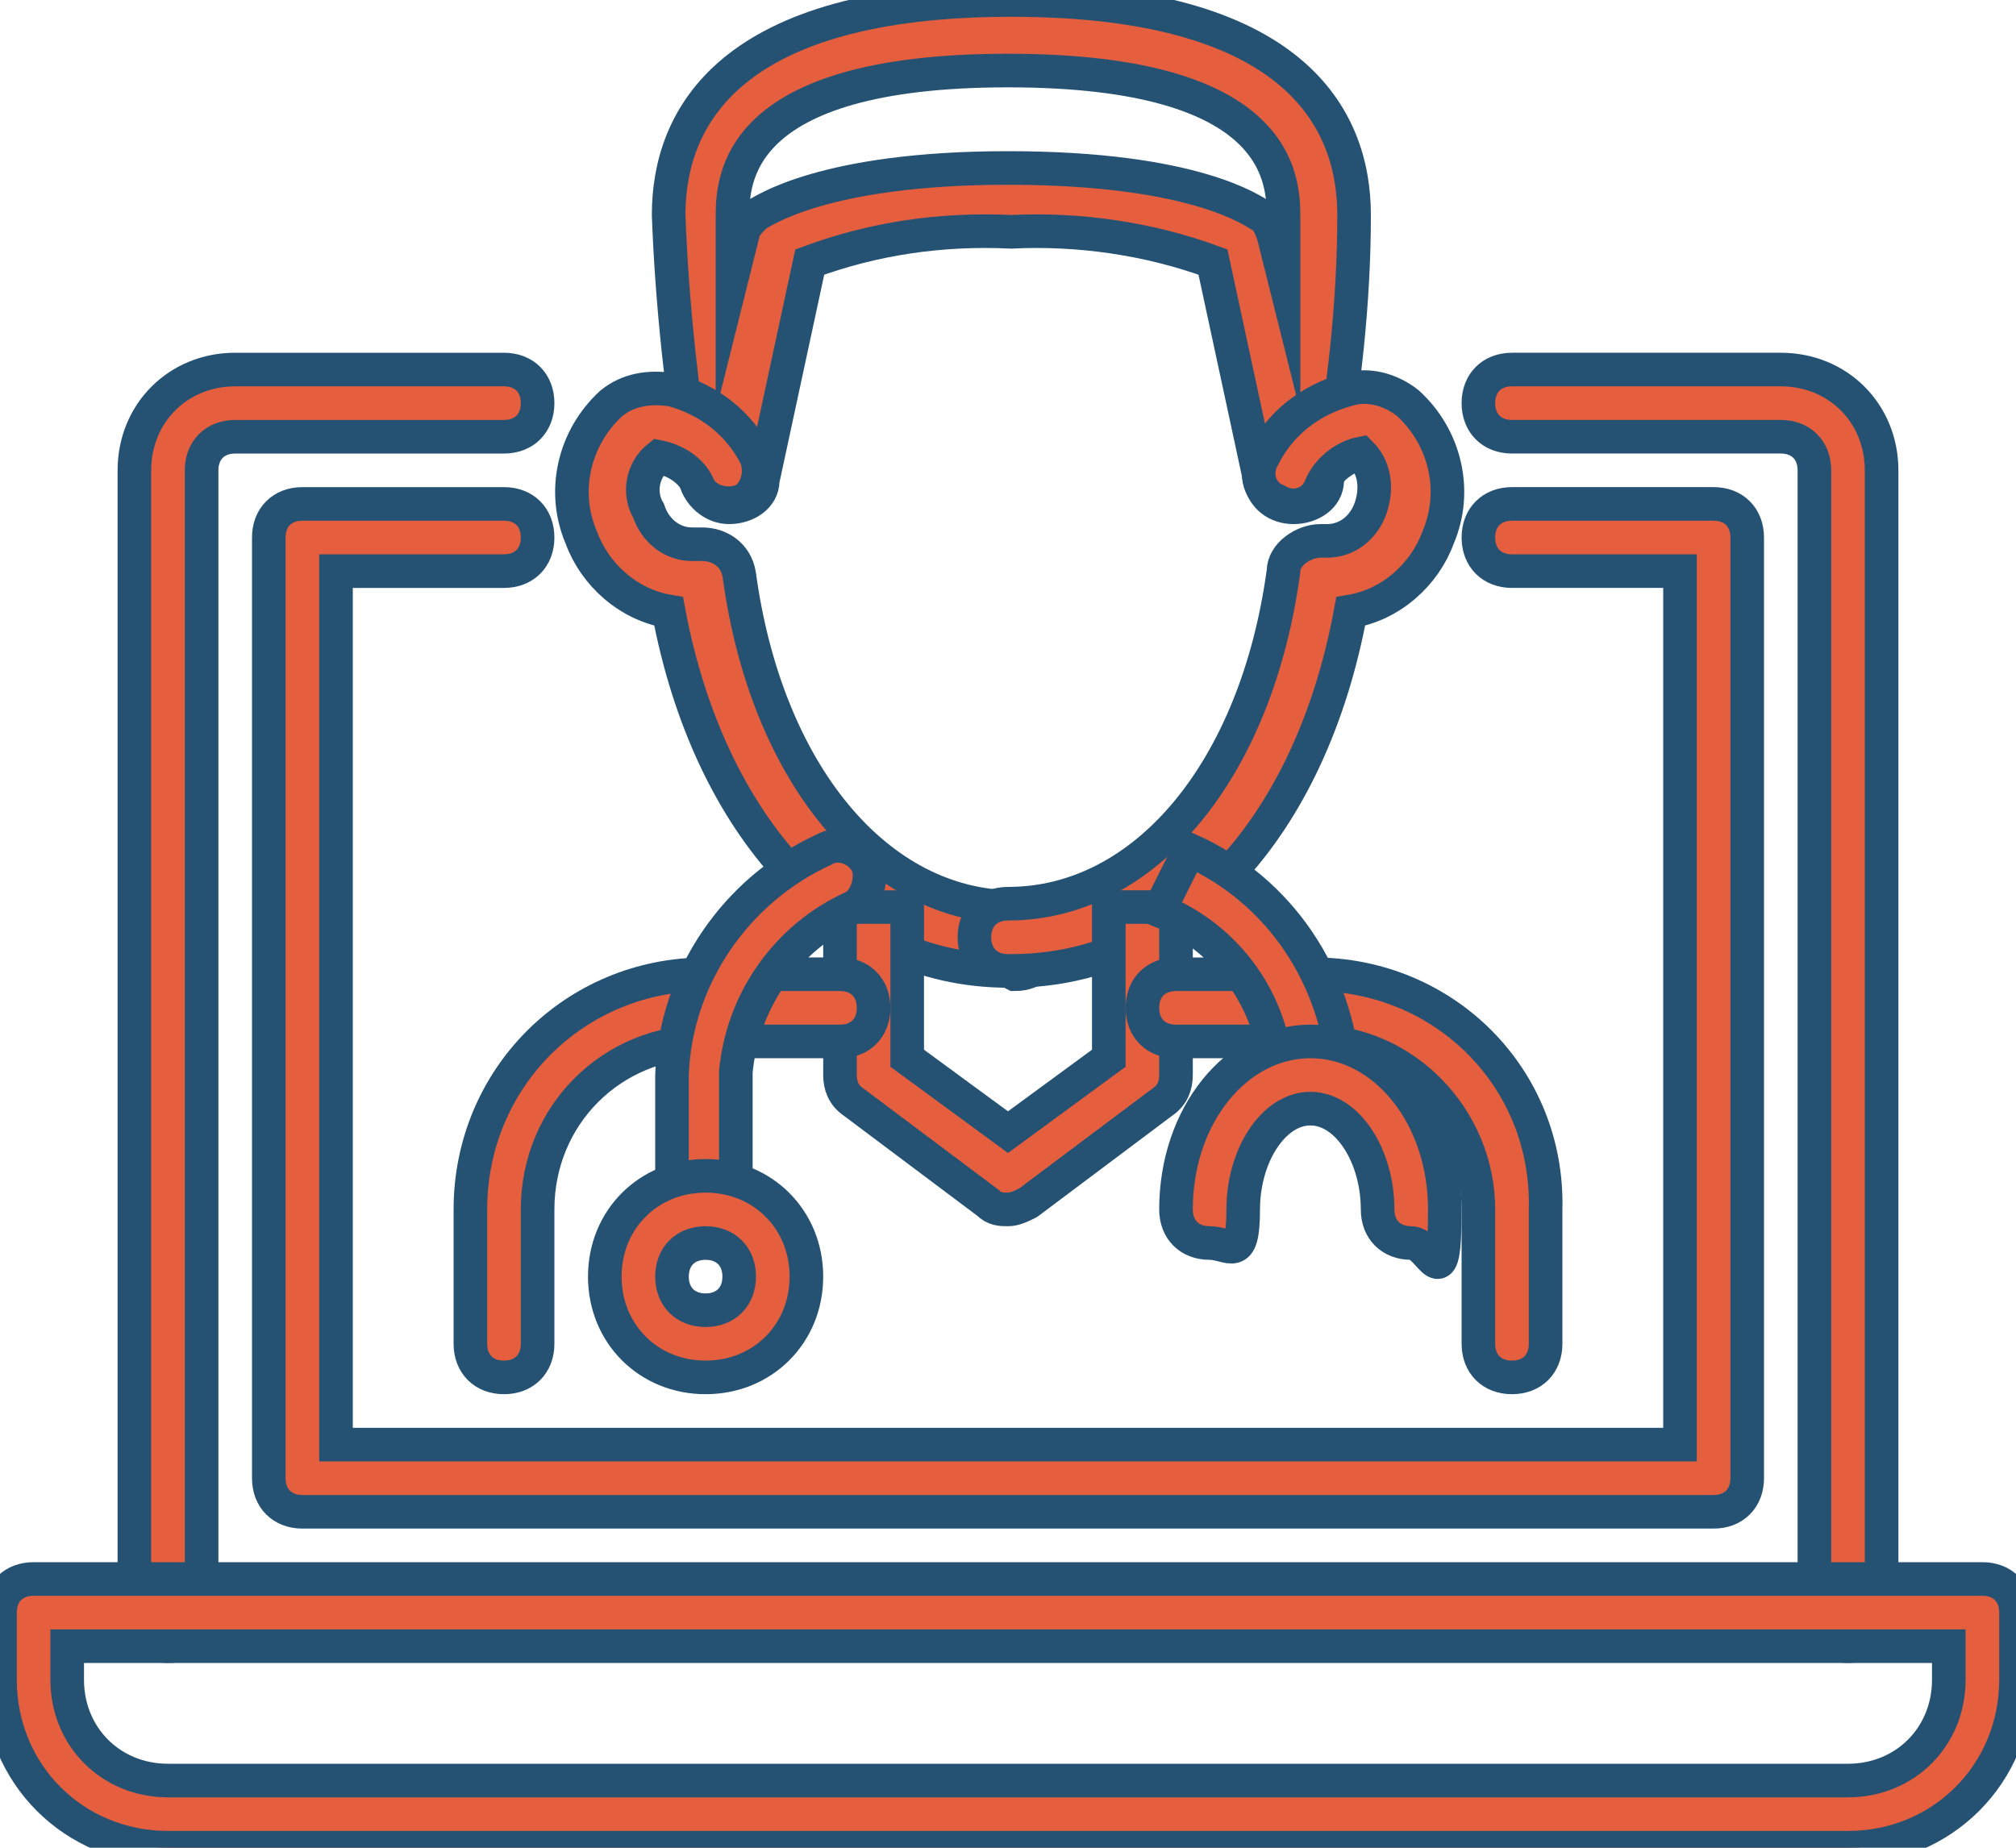
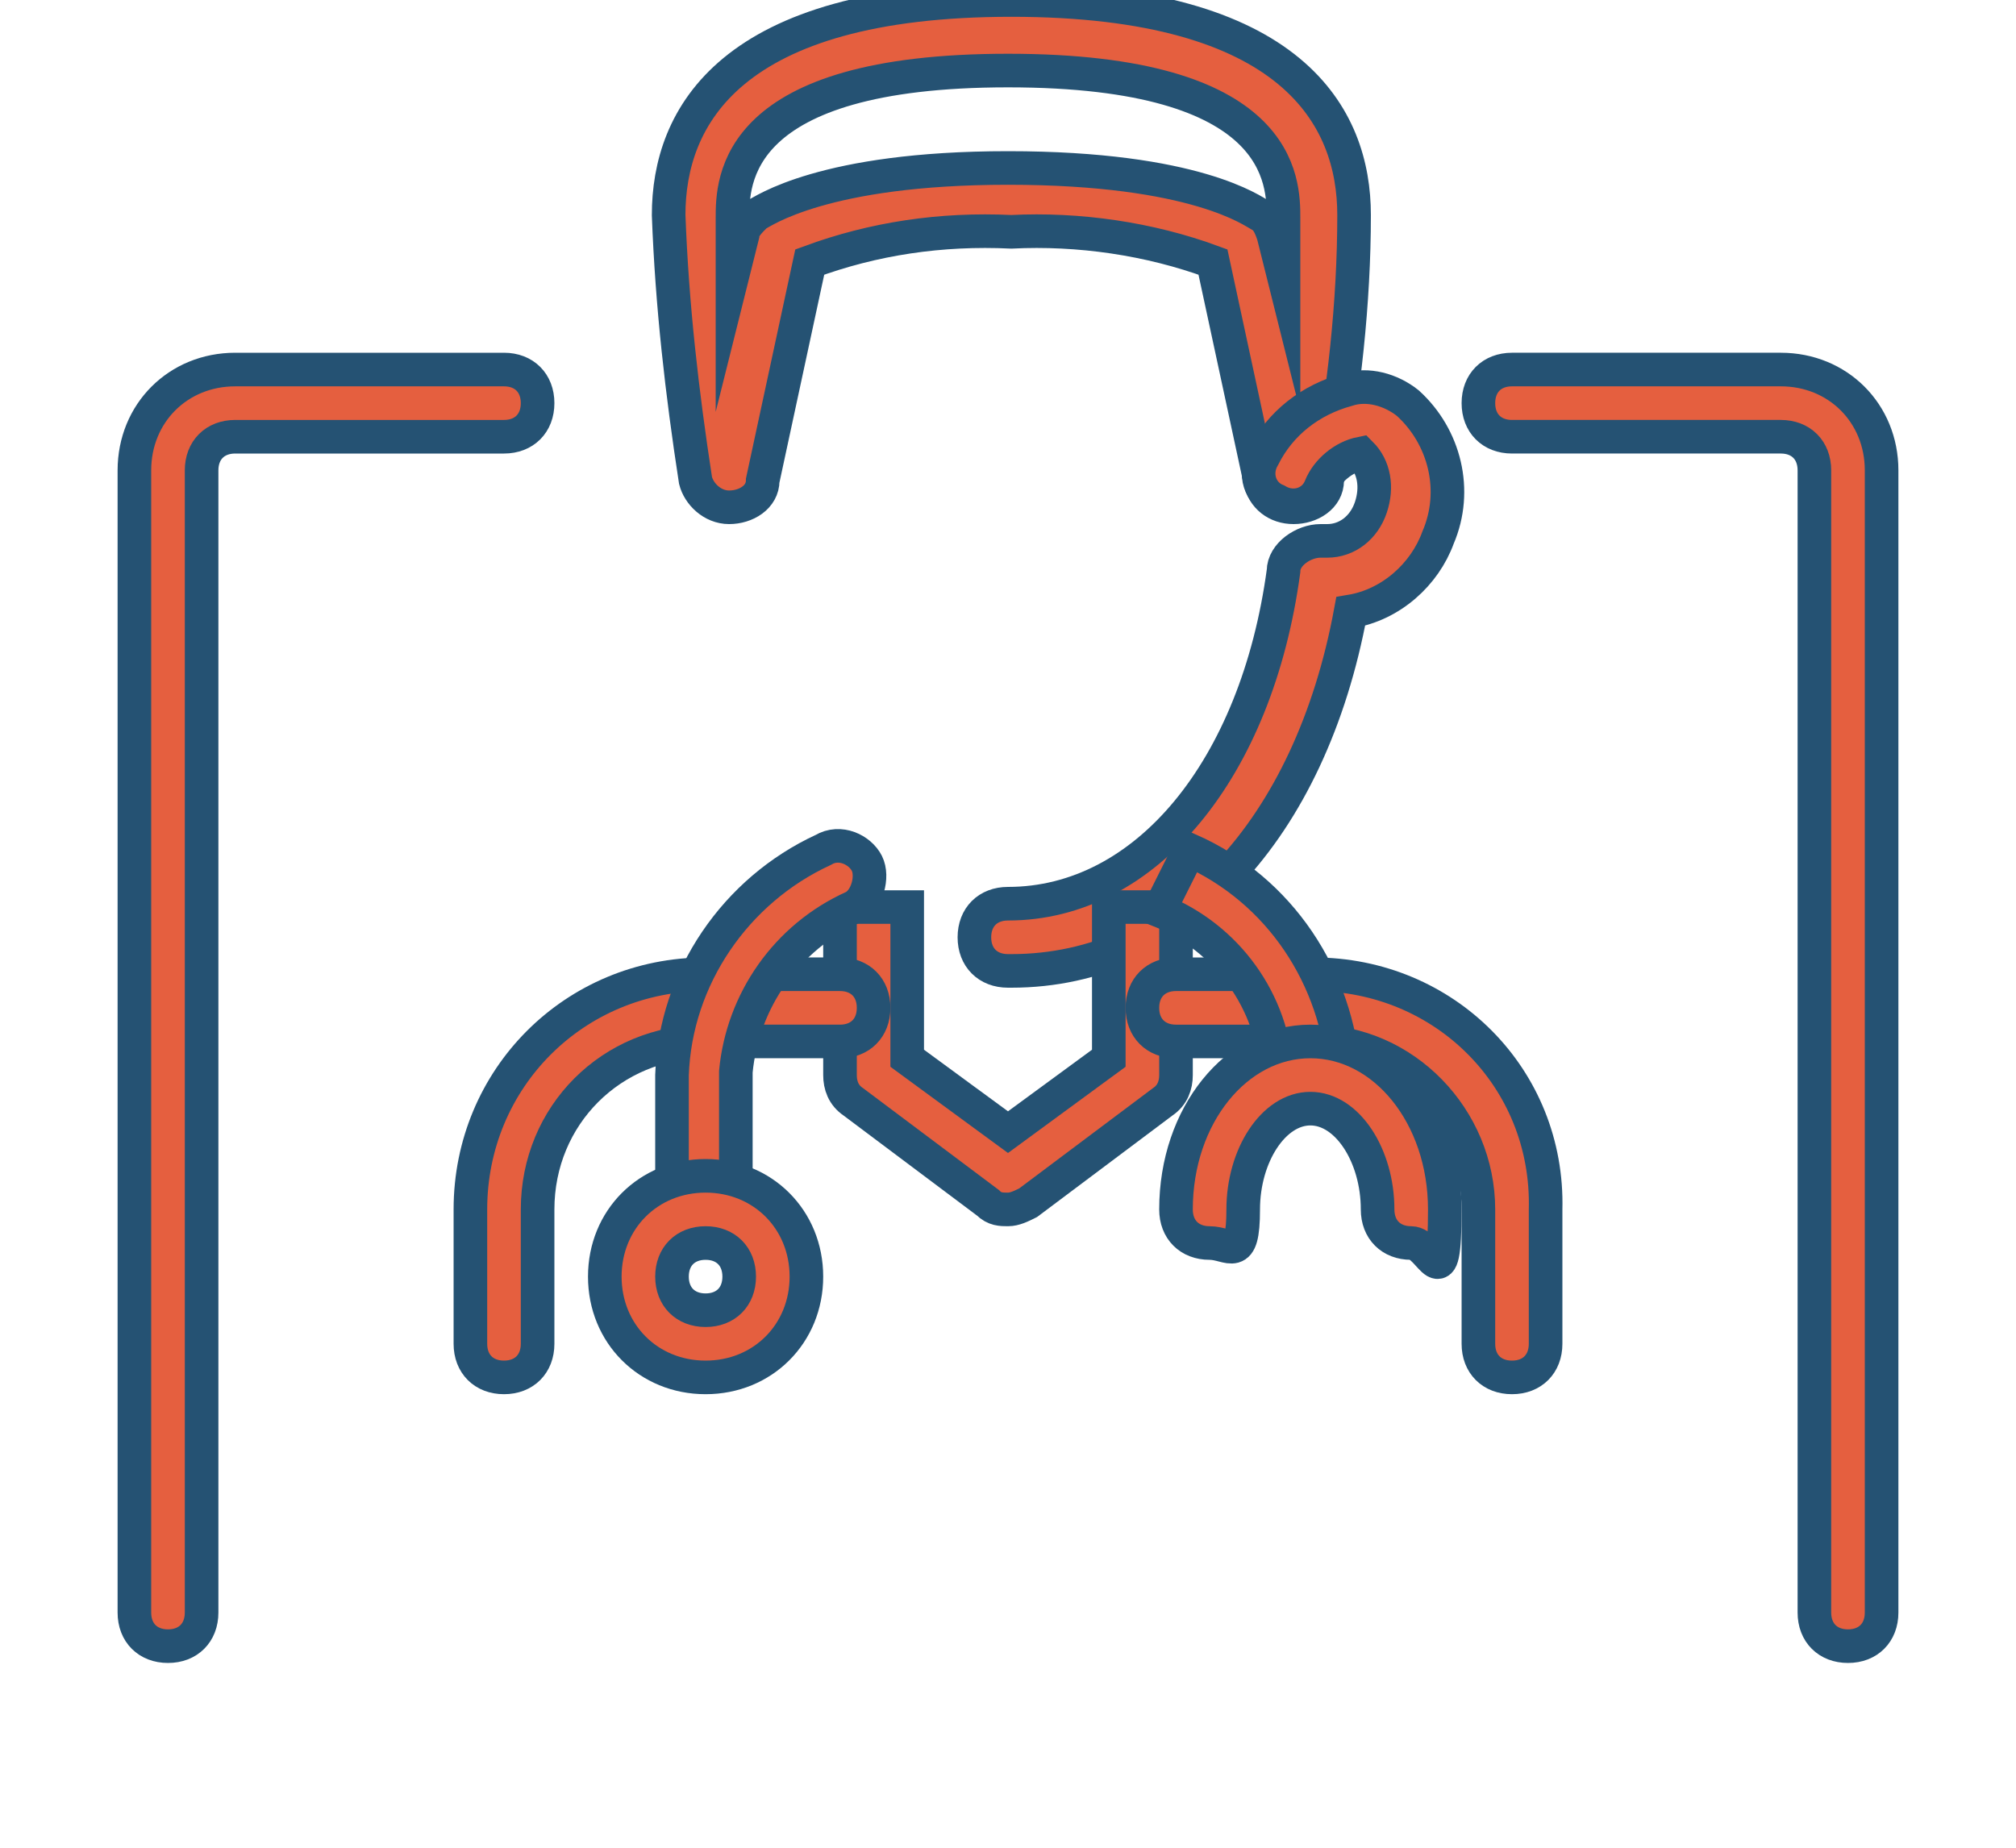
<svg xmlns="http://www.w3.org/2000/svg" version="1.1" id="b" x="0px" y="0px" viewBox="0 0 60 55" style="enable-background:new 0 0 60 55;" xml:space="preserve">
  <style type="text/css">
	.st0{fill:#E55F3F;stroke:#255273;stroke-miterlimit:10;}
</style>
  <g id="c">
    <g id="d">
      <path id="e" class="st0" d="M38.5,15.1c-0.5,0-0.9-0.3-1-0.8l-1.4-6.5c-1.9-0.7-4-1-6-0.9c-2.1-0.1-4.1,0.2-6,0.9l-1.4,6.5    c0,0.5-0.5,0.8-1,0.8s-0.9-0.4-1-0.8c-0.4-2.6-0.7-5.2-0.8-7.9c0-2.9,1.8-6.4,10.2-6.4s10.2,3.5,10.2,6.4c0,2.6-0.3,5.3-0.8,7.9    C39.5,14.8,39,15.1,38.5,15.1L38.5,15.1z M30,5c5.6,0,7.3,1.3,7.5,1.4s0.3,0.3,0.4,0.6l0.3,1.2c0-0.6,0-1.2,0-1.7    c0-1.1,0-4.4-8.2-4.4s-8.2,3.3-8.2,4.4s0,1.1,0,1.7L22.1,7c0-0.2,0.2-0.4,0.4-0.6C22.7,6.3,24.5,5,30,5z" />
-       <path id="f" class="st0" d="M30,28.9c-5,0-8.9-4.3-10.1-10.7c-1.2-0.2-2.2-1.1-2.6-2.2c-0.6-1.4-0.2-3,0.9-4    c0.5-0.4,1.1-0.5,1.8-0.4c1.1,0.3,2,1,2.5,2c0.2,0.5,0,1.1-0.4,1.3c-0.5,0.2-1.1,0-1.3-0.4l0,0c-0.2-0.5-0.7-0.8-1.2-0.9    c-0.5,0.4-0.6,1.1-0.3,1.6c0.2,0.6,0.7,1,1.3,1c0,0,0.2,0,0.3,0c0.5,0,1,0.3,1.1,0.9c0.8,5.9,4.1,9.9,8.2,9.9s1,0.4,1,1    s-0.4,1-1,1l0,0L30,28.9z" />
      <path id="g" class="st0" d="M30,28.9c-0.6,0-1-0.4-1-1s0.4-1,1-1c4.1,0,7.4-4,8.2-9.9c0-0.5,0.6-0.9,1.1-0.9c0,0,0.1,0,0.2,0    c0.6,0,1.1-0.4,1.3-1s0.1-1.2-0.3-1.6c-0.5,0.1-1,0.5-1.2,1s-0.8,0.7-1.3,0.4c-0.5-0.2-0.7-0.8-0.4-1.3c0.5-1,1.4-1.7,2.5-2    c0.6-0.2,1.3,0,1.8,0.4c1.1,1,1.5,2.6,0.9,4c-0.4,1.1-1.4,2-2.6,2.2c-1.2,6.5-5.1,10.7-10.1,10.7L30,28.9z" />
      <path id="h" class="st0" d="M30,36c-0.2,0-0.4,0-0.6-0.2l-4-3C25.1,32.6,25,32.3,25,32v-5h2v4.5l3,2.2l3-2.2V27h2v5    c0,0.3-0.1,0.6-0.4,0.8l-4,3C30.4,35.9,30.2,36,30,36z" />
      <path id="i" class="st0" d="M15,41c-0.6,0-1-0.4-1-1v-4c0-3.9,3.1-7,7-7h4c0.6,0,1,0.4,1,1s-0.4,1-1,1h-4c-2.8,0-5,2.2-5,5v4    C16,40.6,15.6,41,15,41z" />
      <path id="j" class="st0" d="M45,41c-0.6,0-1-0.4-1-1v-4c0-2.7-2.2-5-4.9-5H35c-0.6,0-1-0.4-1-1s0.4-1,1-1h4.1c3.9,0,7,3.1,6.9,7v4    C46,40.6,45.6,41,45,41z" />
      <path id="k" class="st0" d="M21,36c-0.6,0-1-0.4-1-1v-3c0.1-2.9,1.9-5.5,4.5-6.7c0.5-0.3,1.1,0,1.3,0.4s0,1.1-0.4,1.3    c-2,0.9-3.3,2.8-3.5,4.9v3c0,0.6-0.4,1-1,1L21,36z" />
      <path id="l" class="st0" d="M40,32h-2c-0.1-2.2-1.5-4.1-3.5-4.9l0.9-1.8C38.1,26.5,39.8,29.1,40,32L40,32z" />
      <path id="m" class="st0" d="M42,37c-0.6,0-1-0.4-1-1c0-1.6-0.9-3-2-3s-2,1.4-2,3s-0.4,1-1,1s-1-0.4-1-1c0-2.8,1.8-5,4-5s4,2.2,4,5    S42.6,37,42,37z" />
      <path id="n" class="st0" d="M21,41c-1.7,0-3-1.3-3-3s1.3-3,3-3s3,1.3,3,3S22.7,41,21,41z M21,37c-0.6,0-1,0.4-1,1s0.4,1,1,1    s1-0.4,1-1S21.6,37,21,37z" />
      <path id="o" class="st0" d="M55,49c-0.6,0-1-0.4-1-1V14c0-0.6-0.4-1-1-1h-8c-0.6,0-1-0.4-1-1s0.4-1,1-1h8c1.7,0,3,1.3,3,3v34    C56,48.6,55.6,49,55,49z" />
      <path id="p" class="st0" d="M5,49c-0.6,0-1-0.4-1-1V14c0-1.7,1.3-3,3-3h8c0.6,0,1,0.4,1,1s-0.4,1-1,1H7c-0.6,0-1,0.4-1,1v34    C6,48.6,5.6,49,5,49z" />
-       <path id="q" class="st0" d="M51,45H9c-0.6,0-1-0.4-1-1V16c0-0.6,0.4-1,1-1h6c0.6,0,1,0.4,1,1s-0.4,1-1,1h-5v26h40V17h-5    c-0.6,0-1-0.4-1-1s0.4-1,1-1h6c0.6,0,1,0.4,1,1v28C52,44.6,51.6,45,51,45z" />
-       <path id="r" class="st0" d="M55,55H5c-2.8,0-5-2.2-5-5v-2c0-0.6,0.4-1,1-1h58c0.6,0,1,0.4,1,1v2C60,52.8,57.8,55,55,55z M2,49v1    c0,1.7,1.3,3,3,3h50c1.7,0,3-1.3,3-3l0,0v-1H2z" />
    </g>
  </g>
</svg>